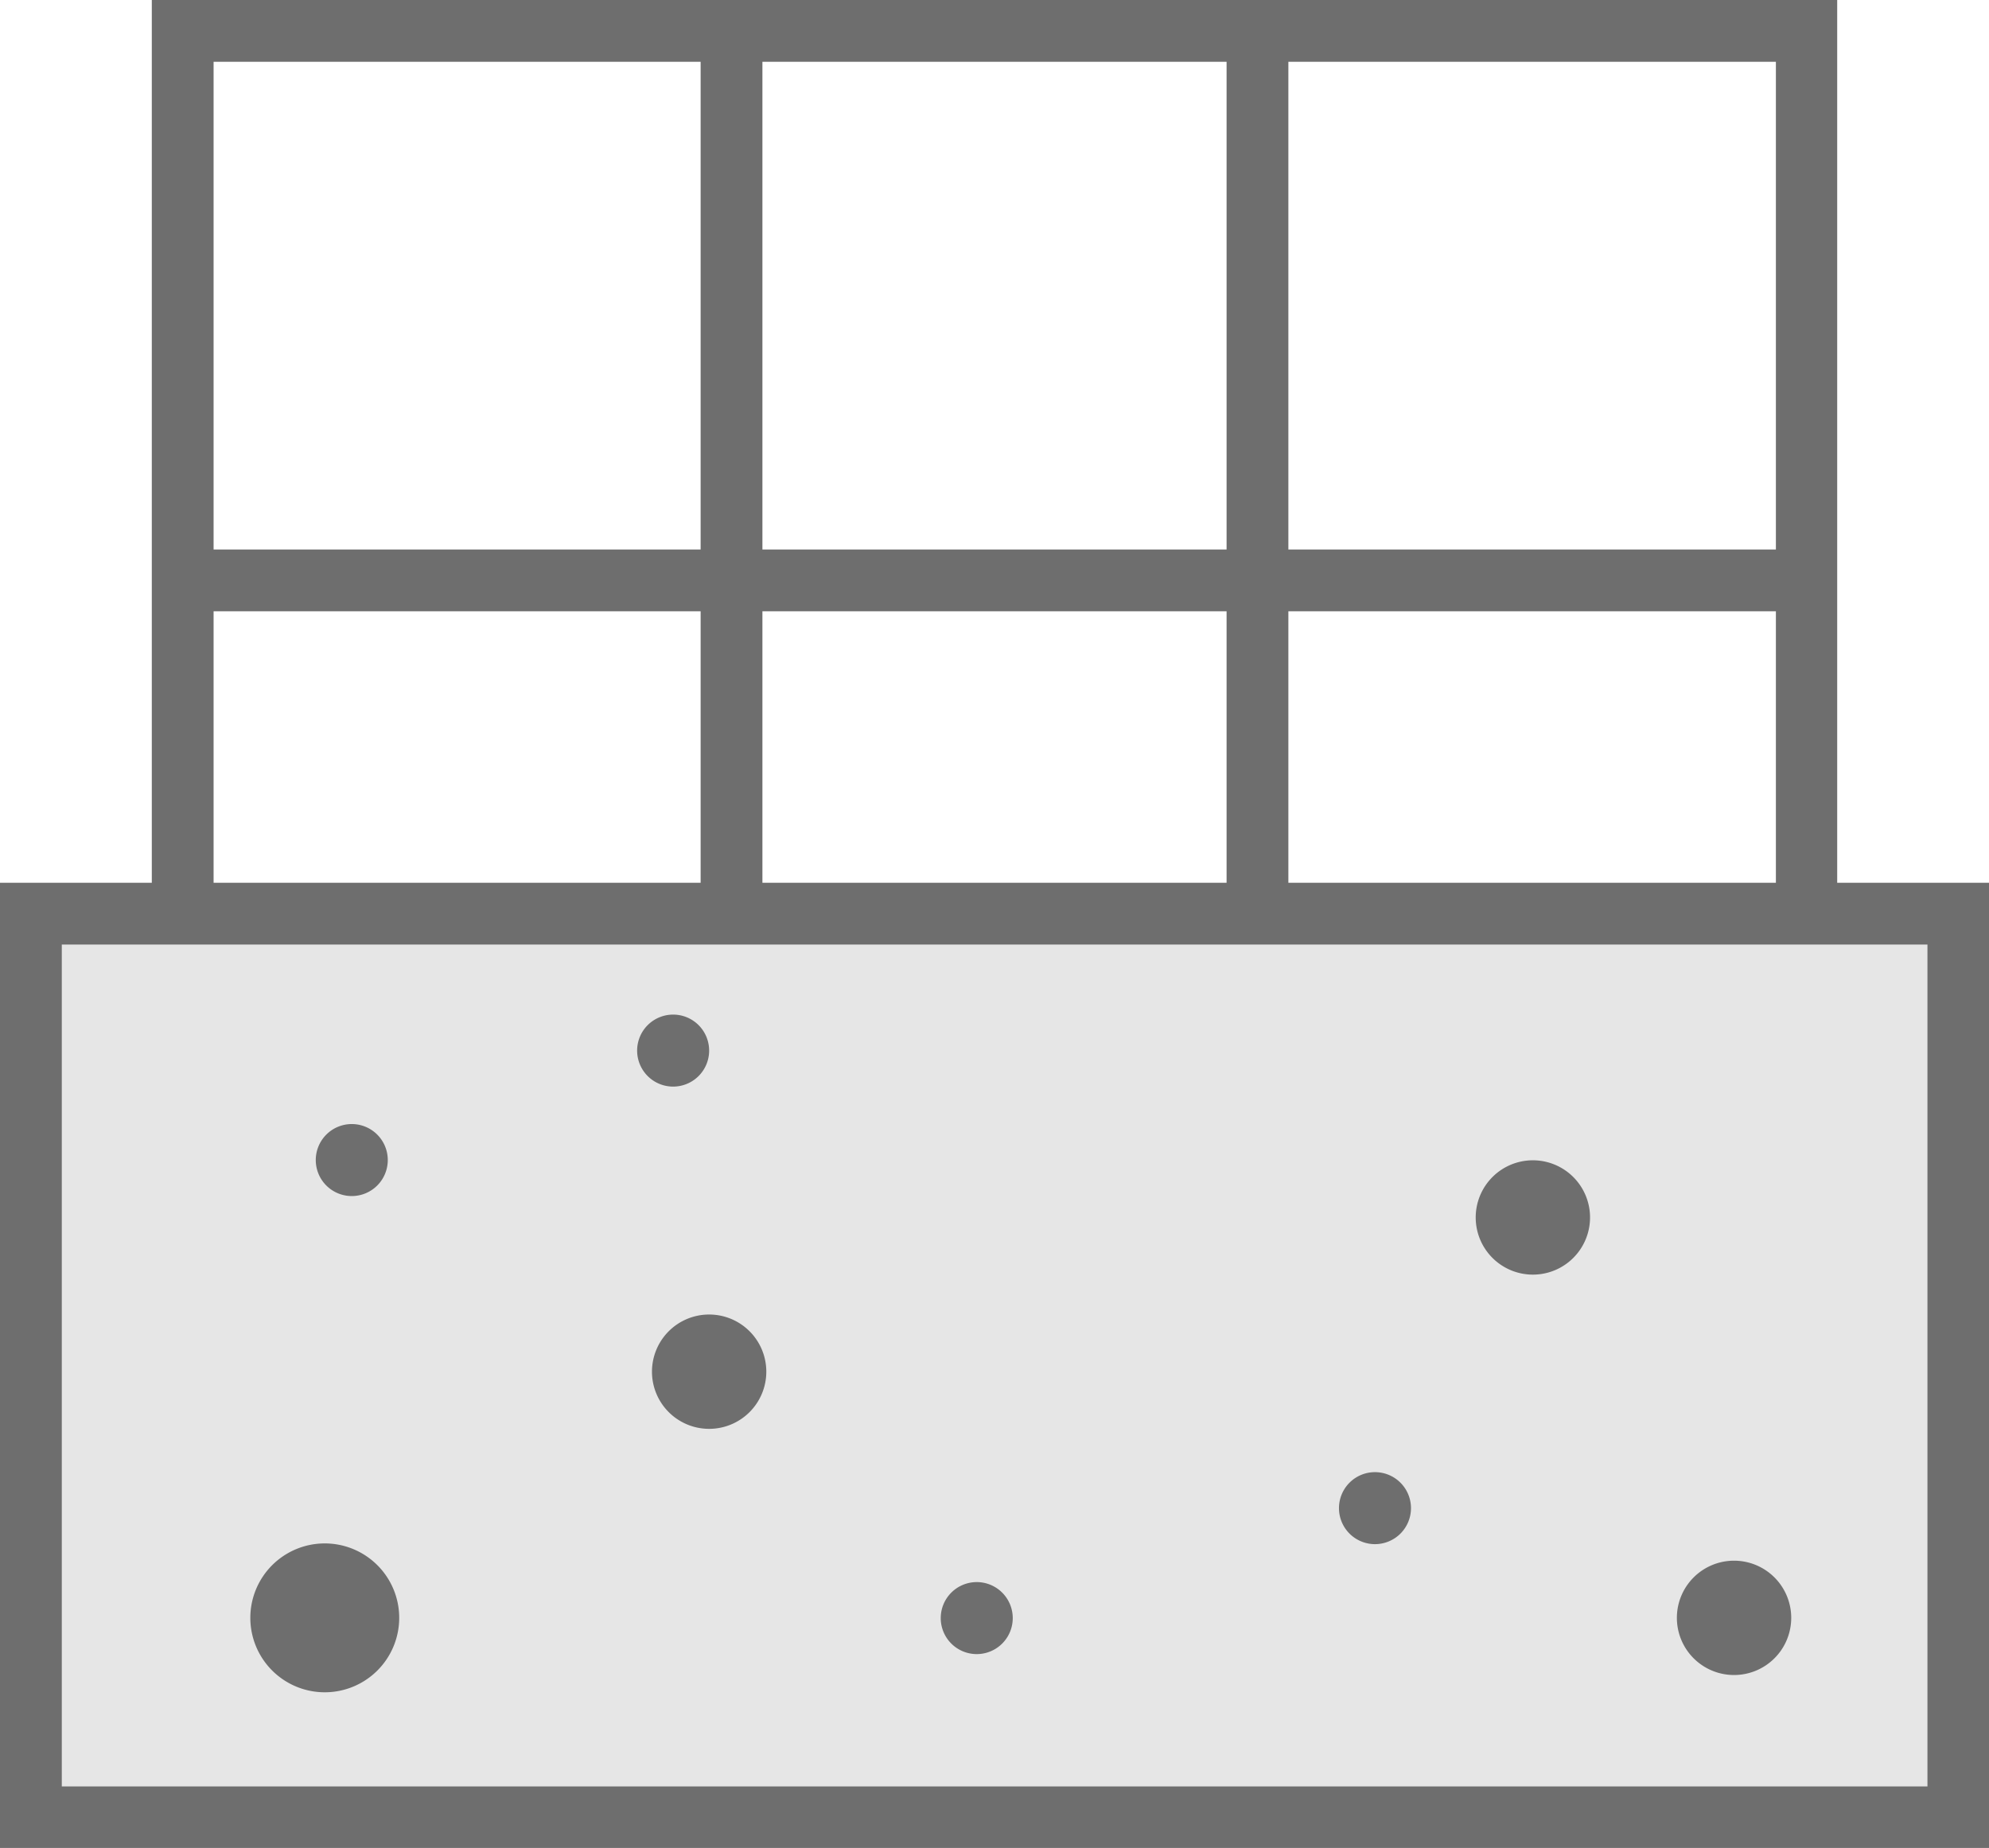
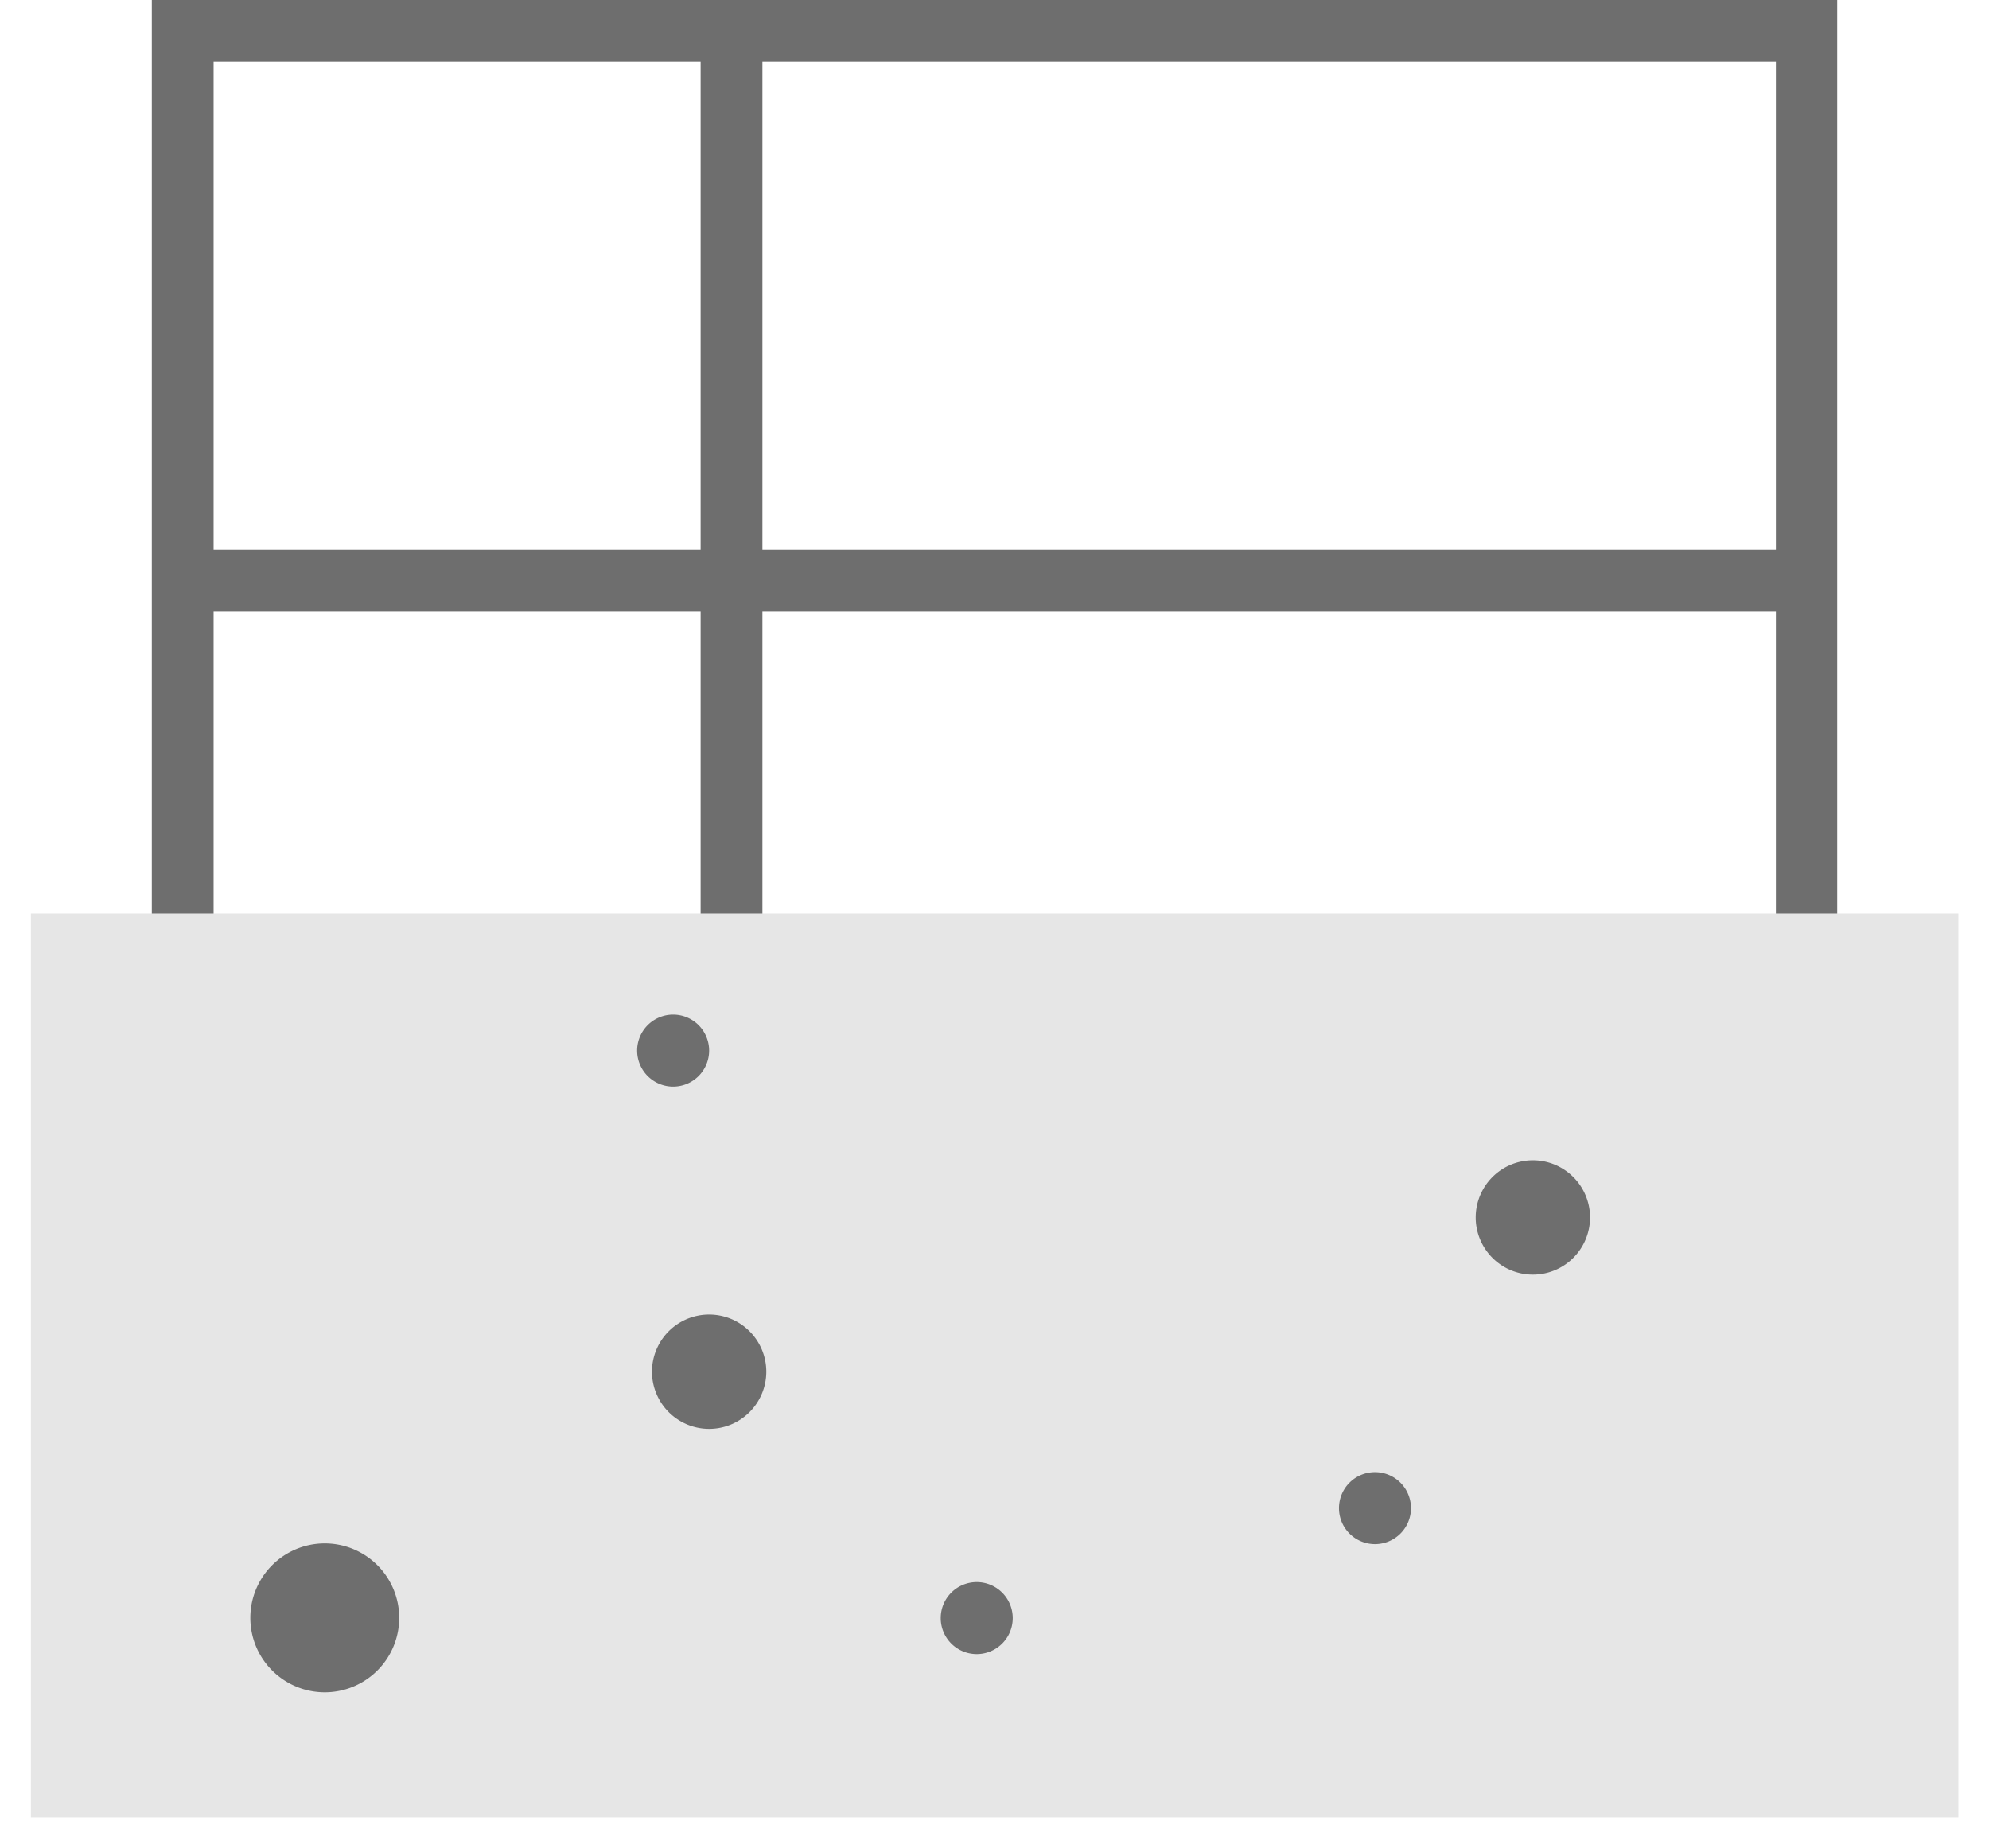
<svg xmlns="http://www.w3.org/2000/svg" viewBox="0 0 81.76 75.97">
  <defs>
    <style>.cls-1{fill:#6e6e6e;}.cls-2{fill:none;stroke:#6e6e6e;stroke-linecap:square;stroke-miterlimit:10;stroke-width:2.54px;}.cls-3{fill:#e6e6e6;}</style>
  </defs>
  <title>icn-reinforced_concrete</title>
  <g id="レイヤー_2" data-name="レイヤー 2">
    <g id="レイヤー_4" data-name="レイヤー 4">
      <path class="cls-1" d="M49.91,53.73a2.35,2.35,0,1,0-2.35,2.35,2.35,2.35,0,0,0,2.35-2.35" />
      <path class="cls-1" d="M73,66.74H8.78V2.54H73ZM75.52,0H6.24V69.28H75.52Z" />
      <line class="cls-2" x1="30.07" y1="3.1" x2="30.07" y2="66.25" />
-       <line class="cls-2" x1="51.69" y1="3.1" x2="51.69" y2="66.25" />
      <line class="cls-2" x1="72.57" y1="23.86" x2="9.43" y2="23.86" />
      <rect class="cls-3" x="1.27" y="37.56" width="79.23" height="37.15" />
-       <path class="cls-1" d="M79.23,73.44H2.54V38.83H79.23Zm2.54-37.15H0V76H81.76Z" />
      <path class="cls-1" d="M31.5,56.39a2.35,2.35,0,1,0-2.35,2.35,2.35,2.35,0,0,0,2.35-2.35" />
      <path class="cls-1" d="M41.63,66.51A1.48,1.48,0,1,0,40.15,68a1.48,1.48,0,0,0,1.48-1.48" />
      <path class="cls-1" d="M29.15,43.19a1.48,1.48,0,1,0-1.48,1.48,1.48,1.48,0,0,0,1.48-1.48" />
      <path class="cls-1" d="M58,62a1.48,1.48,0,1,0-1.48,1.48A1.48,1.48,0,0,0,58,62" />
-       <path class="cls-1" d="M15.94,47.69a1.48,1.48,0,1,0-1.48,1.48,1.48,1.48,0,0,0,1.48-1.48" />
      <path class="cls-1" d="M65.36,50A2.35,2.35,0,1,0,63,52.4,2.35,2.35,0,0,0,65.36,50" />
-       <path class="cls-1" d="M73.63,66.51a2.35,2.35,0,1,0-2.35,2.35,2.35,2.35,0,0,0,2.35-2.35" />
      <path class="cls-1" d="M16.41,66.51a3.06,3.06,0,1,0-3.06,3.06,3.06,3.06,0,0,0,3.06-3.06" />
    </g>
  </g>
</svg>